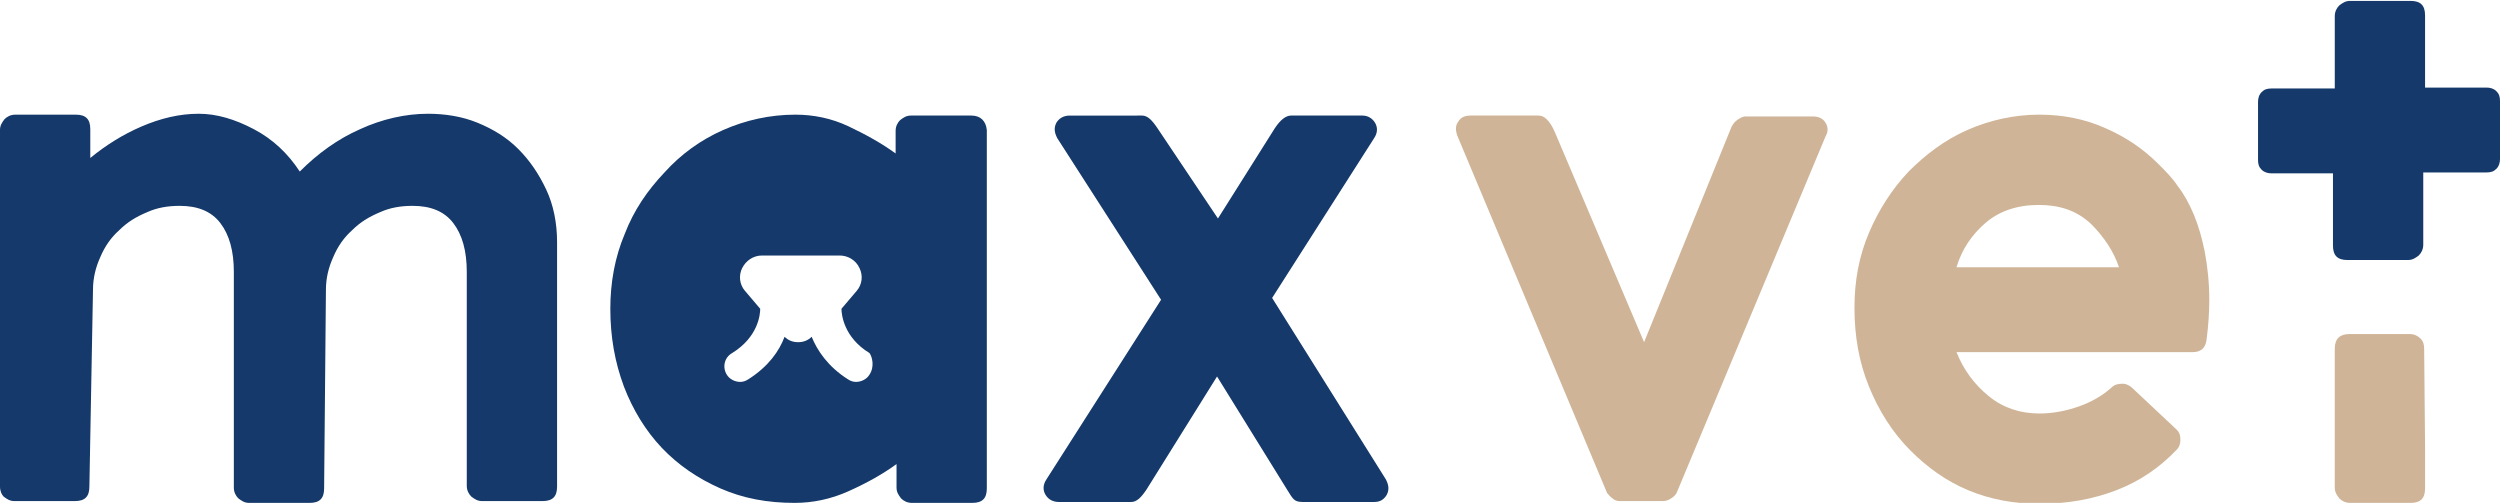
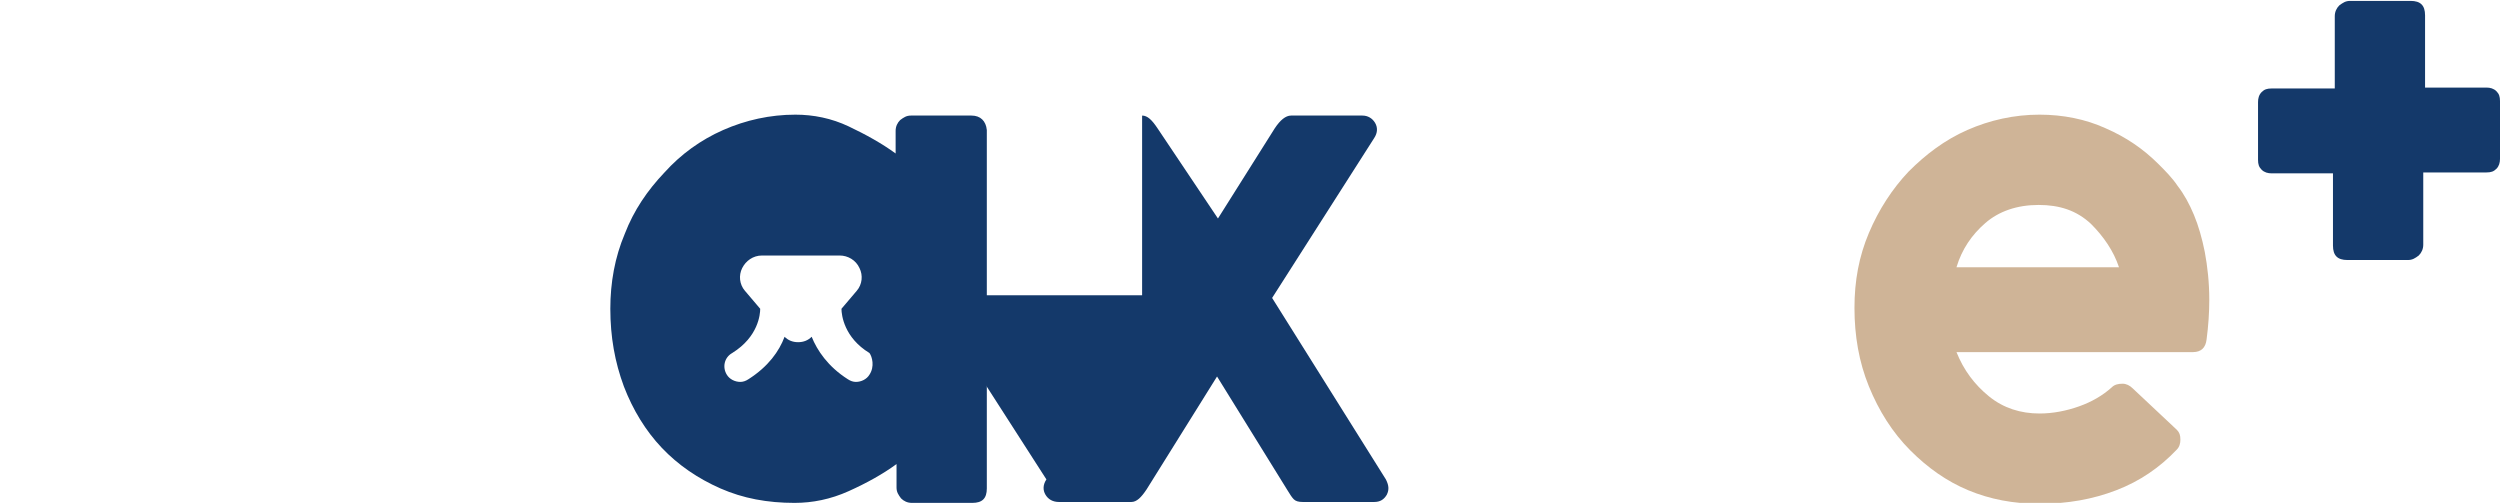
<svg xmlns="http://www.w3.org/2000/svg" version="1.1" id="圖層_1" x="0px" y="0px" width="276.9px" height="55.7px" viewBox="0 0 276.9 55.7" style="enable-background:new 0 0 276.9 55.7;" xml:space="preserve">
  <style type="text/css">
	.st0{fill:#CFB497;}
	.st1{fill:#14396A;}
</style>
  <g>
    <g>
      <g>
        <g>
          <g>
-             <path class="st0" d="M185.7,54.6c-0.1,0.2-0.3,0.4-0.6,0.6c-0.3,0.2-0.6,0.3-0.9,0.3h-4.8c-0.3,0-0.6-0.1-0.8-0.3       c-0.3-0.2-0.4-0.4-0.6-0.6L161.4,15c-0.2-0.6-0.2-1.1,0.1-1.5c0.3-0.5,0.7-0.7,1.4-0.7h7.5c0.3,0,0.6,0.1,0.9,0.4       s0.6,0.7,0.9,1.4l9.9,23.3l9.5-23.4c0.2-0.6,0.5-1,0.8-1.2s0.6-0.4,0.9-0.4h7.5c0.6,0,1.1,0.2,1.4,0.7c0.3,0.5,0.3,1,0,1.5       L185.7,54.6z" />
-           </g>
+             </g>
          <g>
            <path class="st0" d="M216.7,39c0.8,2,2,3.6,3.6,4.9c1.6,1.3,3.5,1.9,5.6,1.9c1.5,0,3-0.3,4.4-0.8c1.4-0.5,2.6-1.2,3.6-2.1       c0.3-0.3,0.7-0.4,1.2-0.4c0.4,0,0.8,0.2,1.1,0.5l4.9,4.6c0.3,0.3,0.4,0.6,0.4,1.1c0,0.4-0.1,0.8-0.4,1.1       c-1.9,2-4.1,3.5-6.7,4.5c-2.6,1-5.4,1.5-8.5,1.5c-2.9,0-5.5-0.5-7.9-1.5c-2.4-1-4.5-2.5-6.4-4.4c-2-2-3.5-4.4-4.6-7.1       c-1.1-2.7-1.6-5.6-1.6-8.7c0-3,0.5-5.7,1.6-8.3c1.1-2.6,2.6-4.9,4.4-6.8c1.9-1.9,4-3.5,6.5-4.6c2.5-1.1,5.2-1.7,8-1.7       c2.6,0,5.1,0.5,7.3,1.5c2.3,1,4.2,2.3,5.9,4c0.7,0.7,1.5,1.5,2.1,2.4c0.7,0.9,1.3,2,1.8,3.2c0.5,1.2,0.9,2.6,1.2,4.1       c0.3,1.6,0.5,3.4,0.5,5.3c0,1.4-0.1,2.9-0.3,4.4c-0.1,0.9-0.6,1.4-1.5,1.4H216.7z M225.8,22.7c-2.4,0-4.4,0.7-5.9,2       c-1.5,1.3-2.6,2.9-3.2,4.9h18c-0.6-1.8-1.7-3.4-3.1-4.8C230,23.3,228.1,22.7,225.8,22.7z" />
          </g>
          <g>
            <g>
-               <path class="st0" d="M268.5,38.6c0-0.4-0.1-0.8-0.4-1.1c-0.3-0.3-0.7-0.5-1.2-0.5h-6.7c-1,0-1.6,0.5-1.6,1.6h0v0.1v10.7v4.6        c0,0.5,0.2,0.8,0.5,1.2c0.3,0.3,0.7,0.5,1.2,0.5h6.7c1.1,0,1.6-0.5,1.6-1.6v-4.6L268.5,38.6L268.5,38.6L268.5,38.6z" />
-             </g>
+               </g>
            <g>
              <path class="st1" d="M276.5,10.1c-0.3-0.3-0.7-0.4-1.1-0.4h-6.8v-8c0-1.1-0.5-1.6-1.6-1.6h-6.7c-0.5,0-0.8,0.2-1.2,0.5        c-0.3,0.3-0.5,0.7-0.5,1.2v8h-7c-0.5,0-0.8,0.1-1.1,0.4c-0.3,0.3-0.4,0.7-0.4,1.1v0.1v6.2v0.1c0,0.5,0.1,0.8,0.4,1.1        c0.3,0.3,0.7,0.4,1.1,0.4h6.8v8c0,1.1,0.5,1.6,1.6,1.6h6.7c0.5,0,0.8-0.2,1.2-0.5c0.3-0.3,0.5-0.7,0.5-1.2v-8h7        c0.5,0,0.8-0.1,1.1-0.4c0.3-0.3,0.4-0.7,0.4-1.1v-0.1v-6.2v-0.1C276.9,10.7,276.8,10.4,276.5,10.1z" />
            </g>
          </g>
        </g>
        <g>
          <g>
-             <path class="st1" d="M9.9,53.9c0,1.1-0.5,1.6-1.6,1.6H1.6c-0.5,0-0.8-0.2-1.2-0.5C0.2,54.8,0,54.4,0,53.9V14.4       c0-0.5,0.2-0.8,0.5-1.2c0.3-0.3,0.7-0.5,1.2-0.5h6.7c1.1,0,1.6,0.5,1.6,1.6v3.2c1.7-1.4,3.6-2.6,5.7-3.5       c2.1-0.9,4.2-1.4,6.3-1.4c2,0,4,0.6,6.1,1.7s3.8,2.7,5.1,4.7c2-2,4.2-3.6,6.7-4.7c2.4-1.1,5-1.7,7.5-1.7c1.9,0,3.8,0.3,5.5,1       c1.7,0.7,3.2,1.6,4.5,2.9c1.3,1.3,2.3,2.8,3.1,4.5c0.8,1.7,1.2,3.7,1.2,5.8v27.1c0,1.1-0.5,1.6-1.6,1.6h-6.7       c-0.5,0-0.8-0.2-1.2-0.5c-0.3-0.3-0.5-0.7-0.5-1.2V30.1c0-2.3-0.5-4.1-1.5-5.4c-1-1.3-2.5-1.9-4.5-1.9c-1.3,0-2.5,0.2-3.6,0.7       c-1.2,0.5-2.2,1.1-3.1,2c-0.9,0.8-1.6,1.8-2.1,3c-0.5,1.1-0.8,2.3-0.8,3.6l-0.2,22c0,1.1-0.5,1.6-1.6,1.6h-6.7       c-0.5,0-0.8-0.2-1.2-0.5c-0.3-0.3-0.5-0.7-0.5-1.2V30.1c0-2.3-0.5-4.1-1.5-5.4c-1-1.3-2.5-1.9-4.5-1.9c-1.3,0-2.5,0.2-3.6,0.7       c-1.2,0.5-2.2,1.1-3.1,2c-0.9,0.8-1.6,1.8-2.1,3c-0.5,1.1-0.8,2.3-0.8,3.6L9.9,53.9z" />
-           </g>
+             </g>
          <g>
-             <path class="st1" d="M126.5,12.8c0.6,0,1.1,0.5,1.7,1.4l6.7,10l6.3-10c0.6-0.9,1.2-1.4,1.8-1.4h7.9c0.6,0,1.1,0.3,1.4,0.8       c0.3,0.5,0.3,1.1-0.1,1.7L140.9,33l12.6,20.1c0.3,0.6,0.4,1.1,0.1,1.7c-0.3,0.5-0.7,0.8-1.4,0.8h-7.9c-0.5,0-0.8-0.1-1-0.3       c-0.2-0.2-0.4-0.5-0.7-1l-7.8-12.6L127,54.2c-0.6,0.9-1.1,1.4-1.7,1.4h-8c-0.7,0-1.2-0.3-1.5-0.8c-0.3-0.5-0.3-1.1,0.1-1.7       l12.7-19.9l-11.5-17.9c-0.3-0.6-0.4-1.1-0.1-1.7c0.3-0.5,0.8-0.8,1.5-0.8H126.5z" />
+             <path class="st1" d="M126.5,12.8c0.6,0,1.1,0.5,1.7,1.4l6.7,10l6.3-10c0.6-0.9,1.2-1.4,1.8-1.4h7.9c0.6,0,1.1,0.3,1.4,0.8       c0.3,0.5,0.3,1.1-0.1,1.7L140.9,33l12.6,20.1c0.3,0.6,0.4,1.1,0.1,1.7c-0.3,0.5-0.7,0.8-1.4,0.8h-7.9c-0.5,0-0.8-0.1-1-0.3       c-0.2-0.2-0.4-0.5-0.7-1l-7.8-12.6L127,54.2c-0.6,0.9-1.1,1.4-1.7,1.4h-8c-0.7,0-1.2-0.3-1.5-0.8c-0.3-0.5-0.3-1.1,0.1-1.7       l-11.5-17.9c-0.3-0.6-0.4-1.1-0.1-1.7c0.3-0.5,0.8-0.8,1.5-0.8H126.5z" />
          </g>
        </g>
        <path class="st1" d="M107.6,12.8h-6.7c-0.5,0-0.8,0.2-1.2,0.5c-0.3,0.3-0.5,0.7-0.5,1.2V17c-1.5-1.1-3.3-2.1-5.2-3     c-1.9-0.9-3.9-1.3-5.9-1.3c-2.8,0-5.5,0.6-8,1.7c-2.5,1.1-4.7,2.7-6.5,4.7c-1.9,2-3.4,4.2-4.4,6.8c-1.1,2.6-1.6,5.4-1.6,8.3     c0,3.1,0.5,5.9,1.5,8.6c1,2.6,2.4,4.9,4.2,6.8c1.8,1.9,4,3.4,6.5,4.5c2.5,1.1,5.2,1.6,8.2,1.6c2,0,4-0.4,6-1.3     c2-0.9,3.8-1.9,5.3-3v2.6c0,0.5,0.2,0.8,0.5,1.2c0.3,0.3,0.7,0.5,1.2,0.5h6.7c1.1,0,1.6-0.5,1.6-1.6V14.4     C109.2,13.4,108.6,12.8,107.6,12.8z M96.3,41.5c-0.3,0.5-0.9,0.8-1.5,0.8c-0.3,0-0.6-0.1-0.9-0.3c-2.2-1.4-3.4-3.2-4-4.7     c-0.4,0.4-0.9,0.6-1.5,0.6c-0.6,0-1.1-0.2-1.5-0.6c-0.6,1.6-1.8,3.3-4,4.7c-0.3,0.2-0.6,0.3-0.9,0.3c-0.6,0-1.2-0.3-1.5-0.8     c-0.5-0.8-0.3-1.9,0.6-2.4c2.9-1.8,3.1-4.3,3.1-4.9l-1.7-2c-0.6-0.7-0.7-1.7-0.3-2.5c0.4-0.8,1.2-1.4,2.2-1.4h8.6     c0.9,0,1.8,0.5,2.2,1.4c0.4,0.8,0.3,1.8-0.3,2.5l-1.7,2c0,0.7,0.3,3.2,3.1,4.9C96.6,39.5,96.9,40.6,96.3,41.5z" />
      </g>
    </g>
  </g>
</svg>